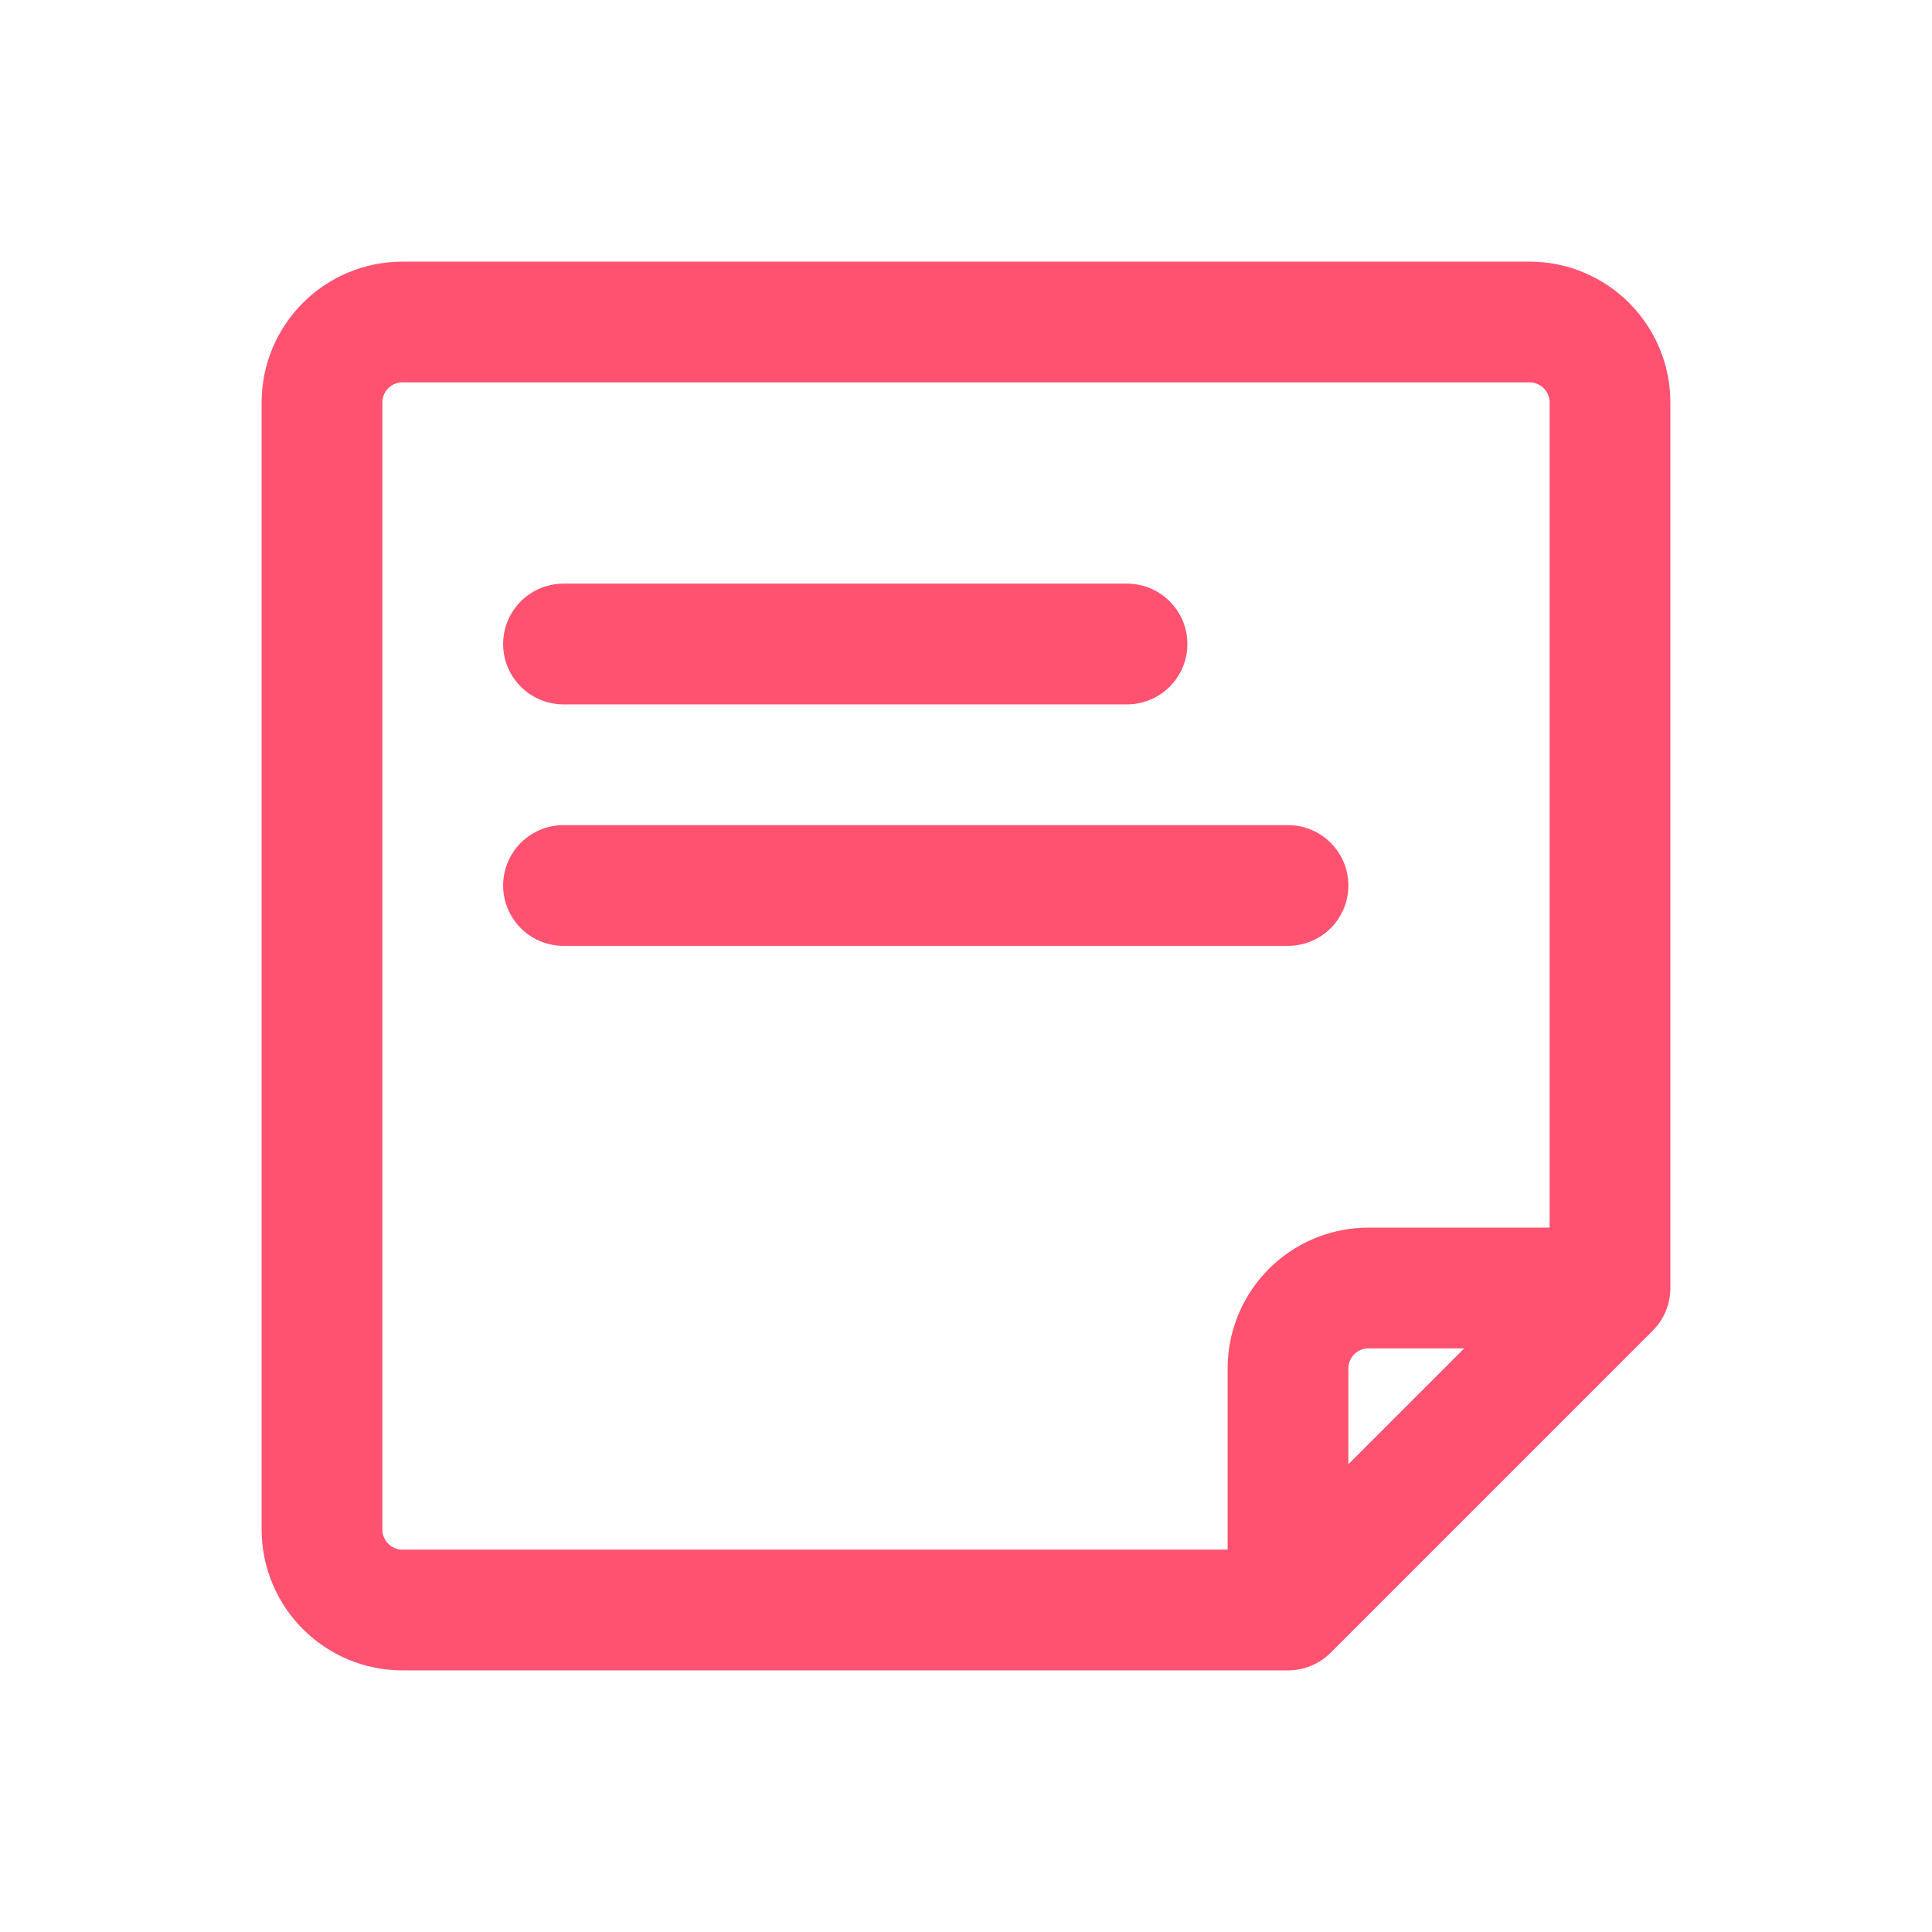
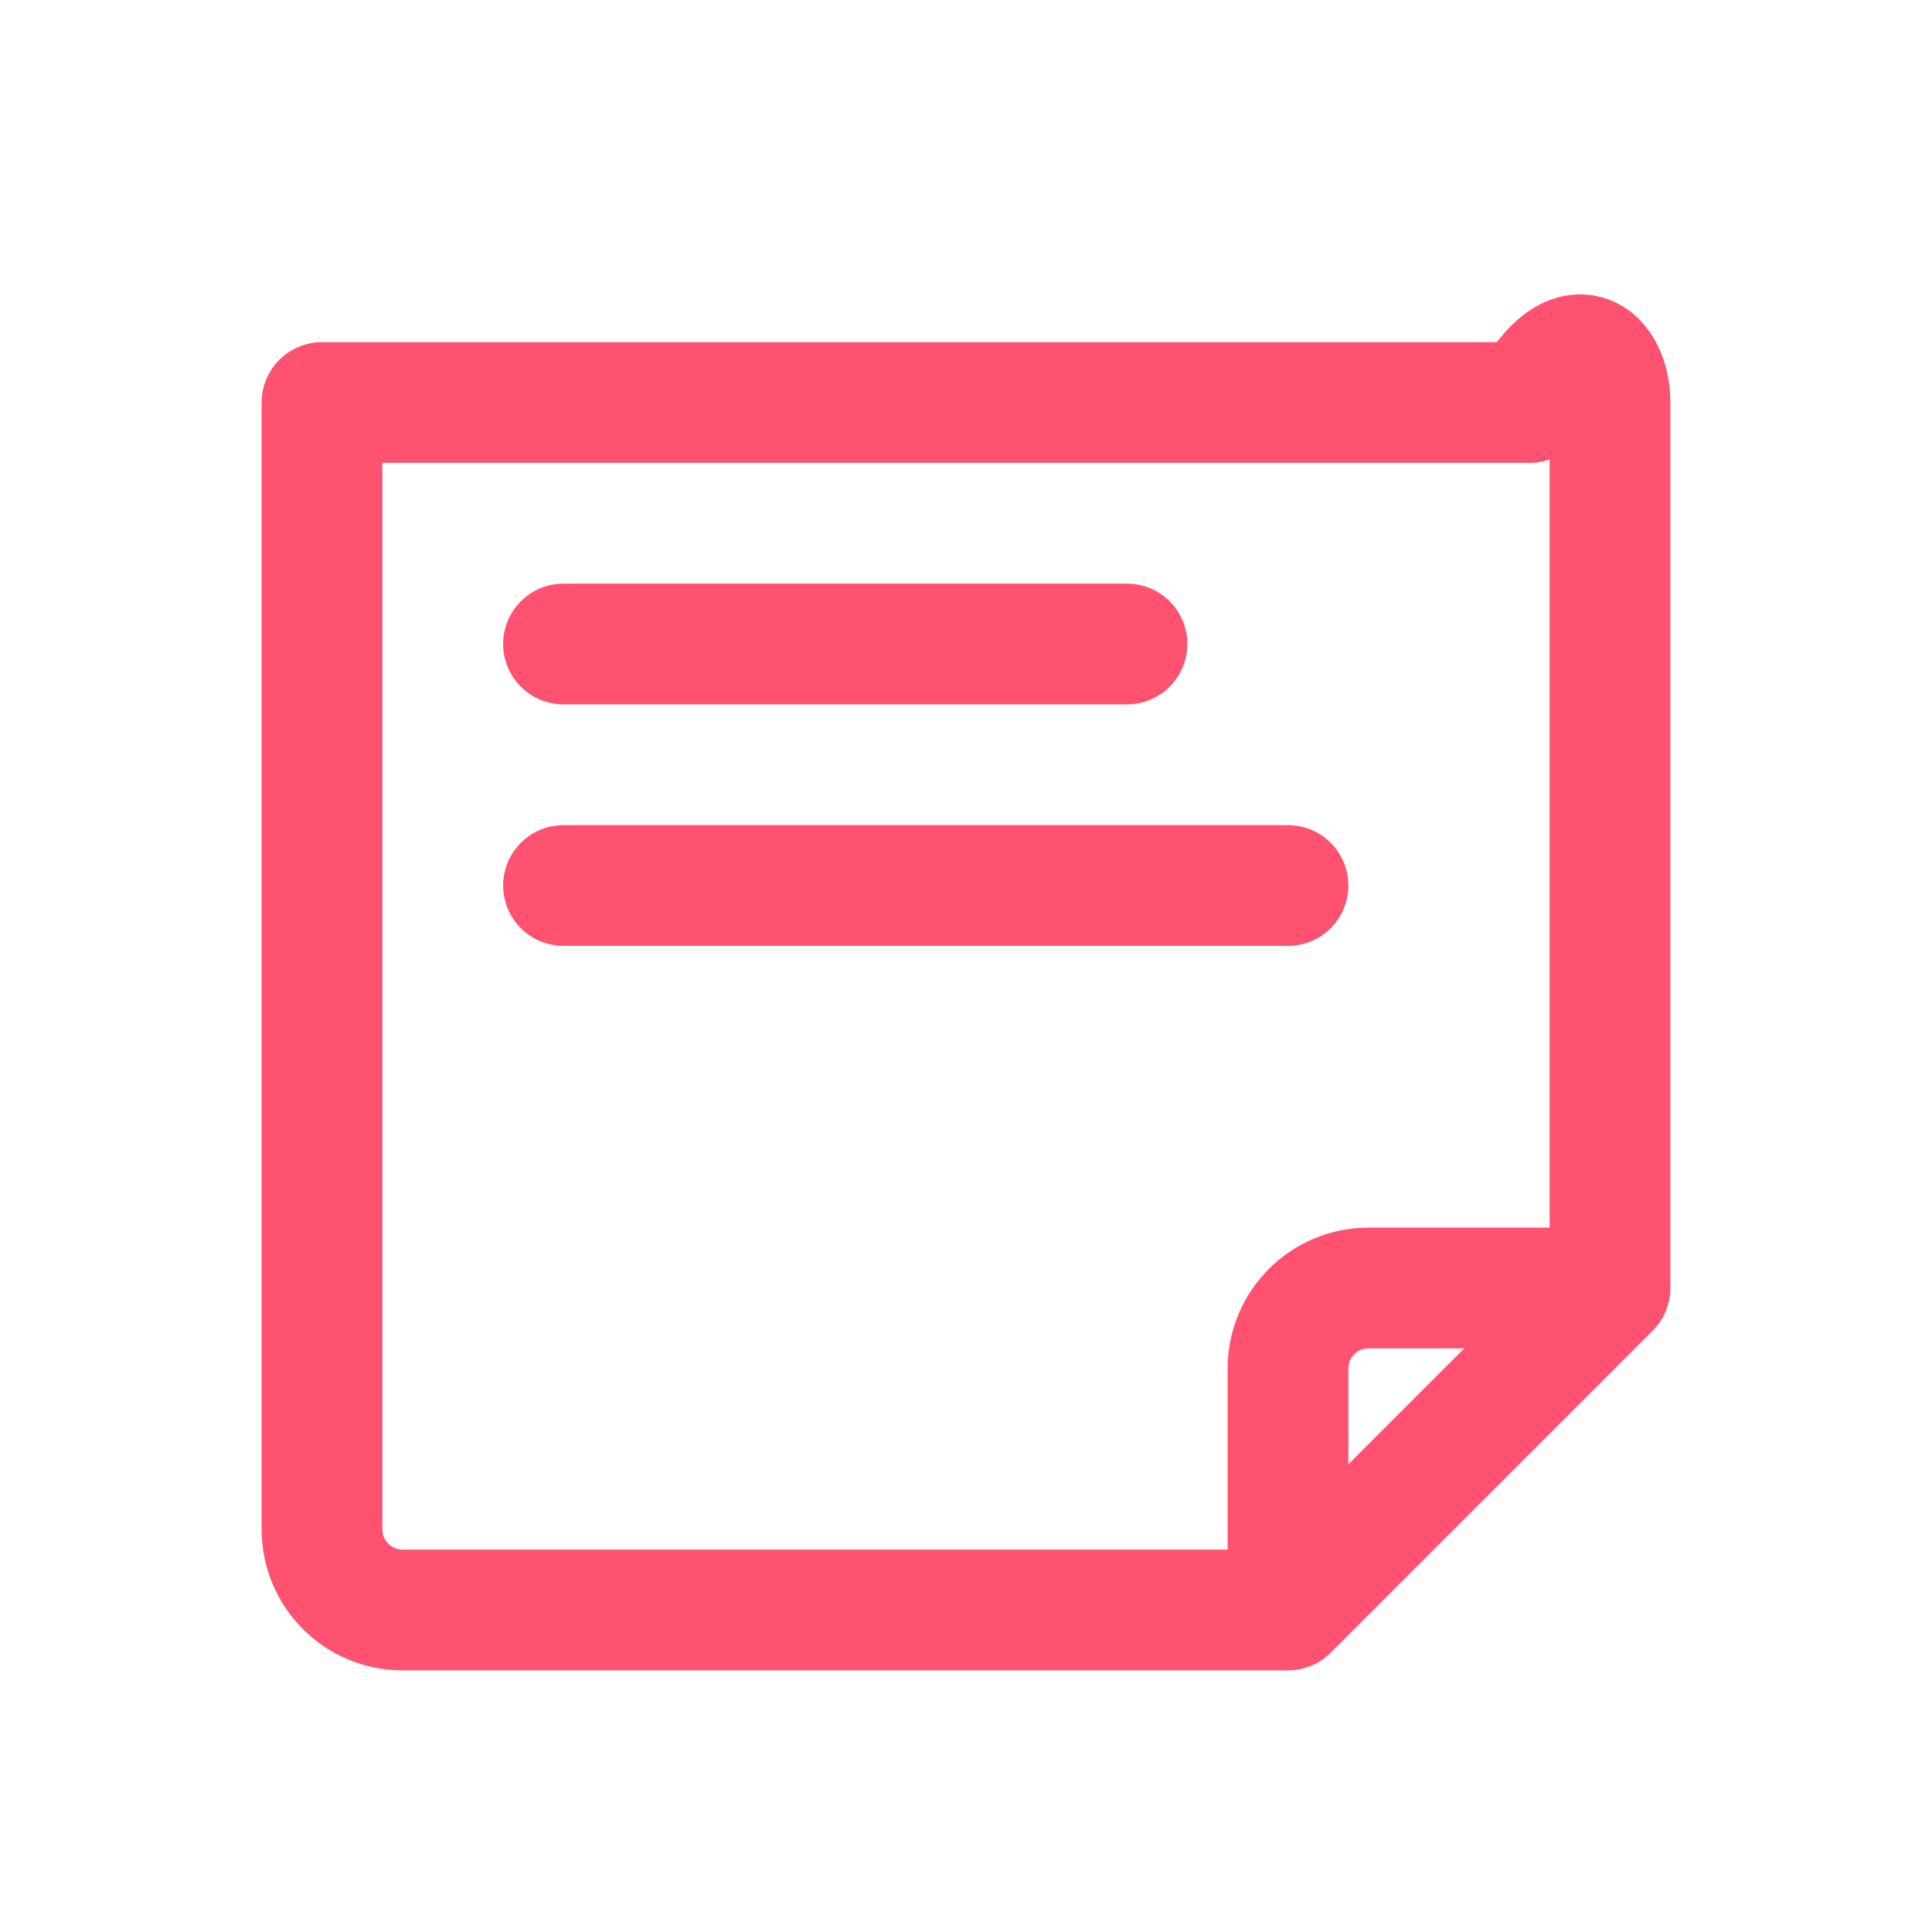
<svg xmlns="http://www.w3.org/2000/svg" width="24" height="24" viewBox="0 0 24 24" fill="none">
-   <path d="M16 20V17C16 16.448 16.448 16 17 16H20M16 20L20 16M16 20H5C4.448 20 4 19.552 4 19V5C4 4.448 4.448 4 5 4H19C19.552 4 20 4.448 20 5V16M7 11H16M7 8H14" stroke="#FF5271" stroke-width="1.5" stroke-linecap="round" stroke-linejoin="round" />
+   <path d="M16 20V17C16 16.448 16.448 16 17 16H20M16 20L20 16M16 20H5C4.448 20 4 19.552 4 19V5H19C19.552 4 20 4.448 20 5V16M7 11H16M7 8H14" stroke="#FF5271" stroke-width="1.5" stroke-linecap="round" stroke-linejoin="round" />
</svg>